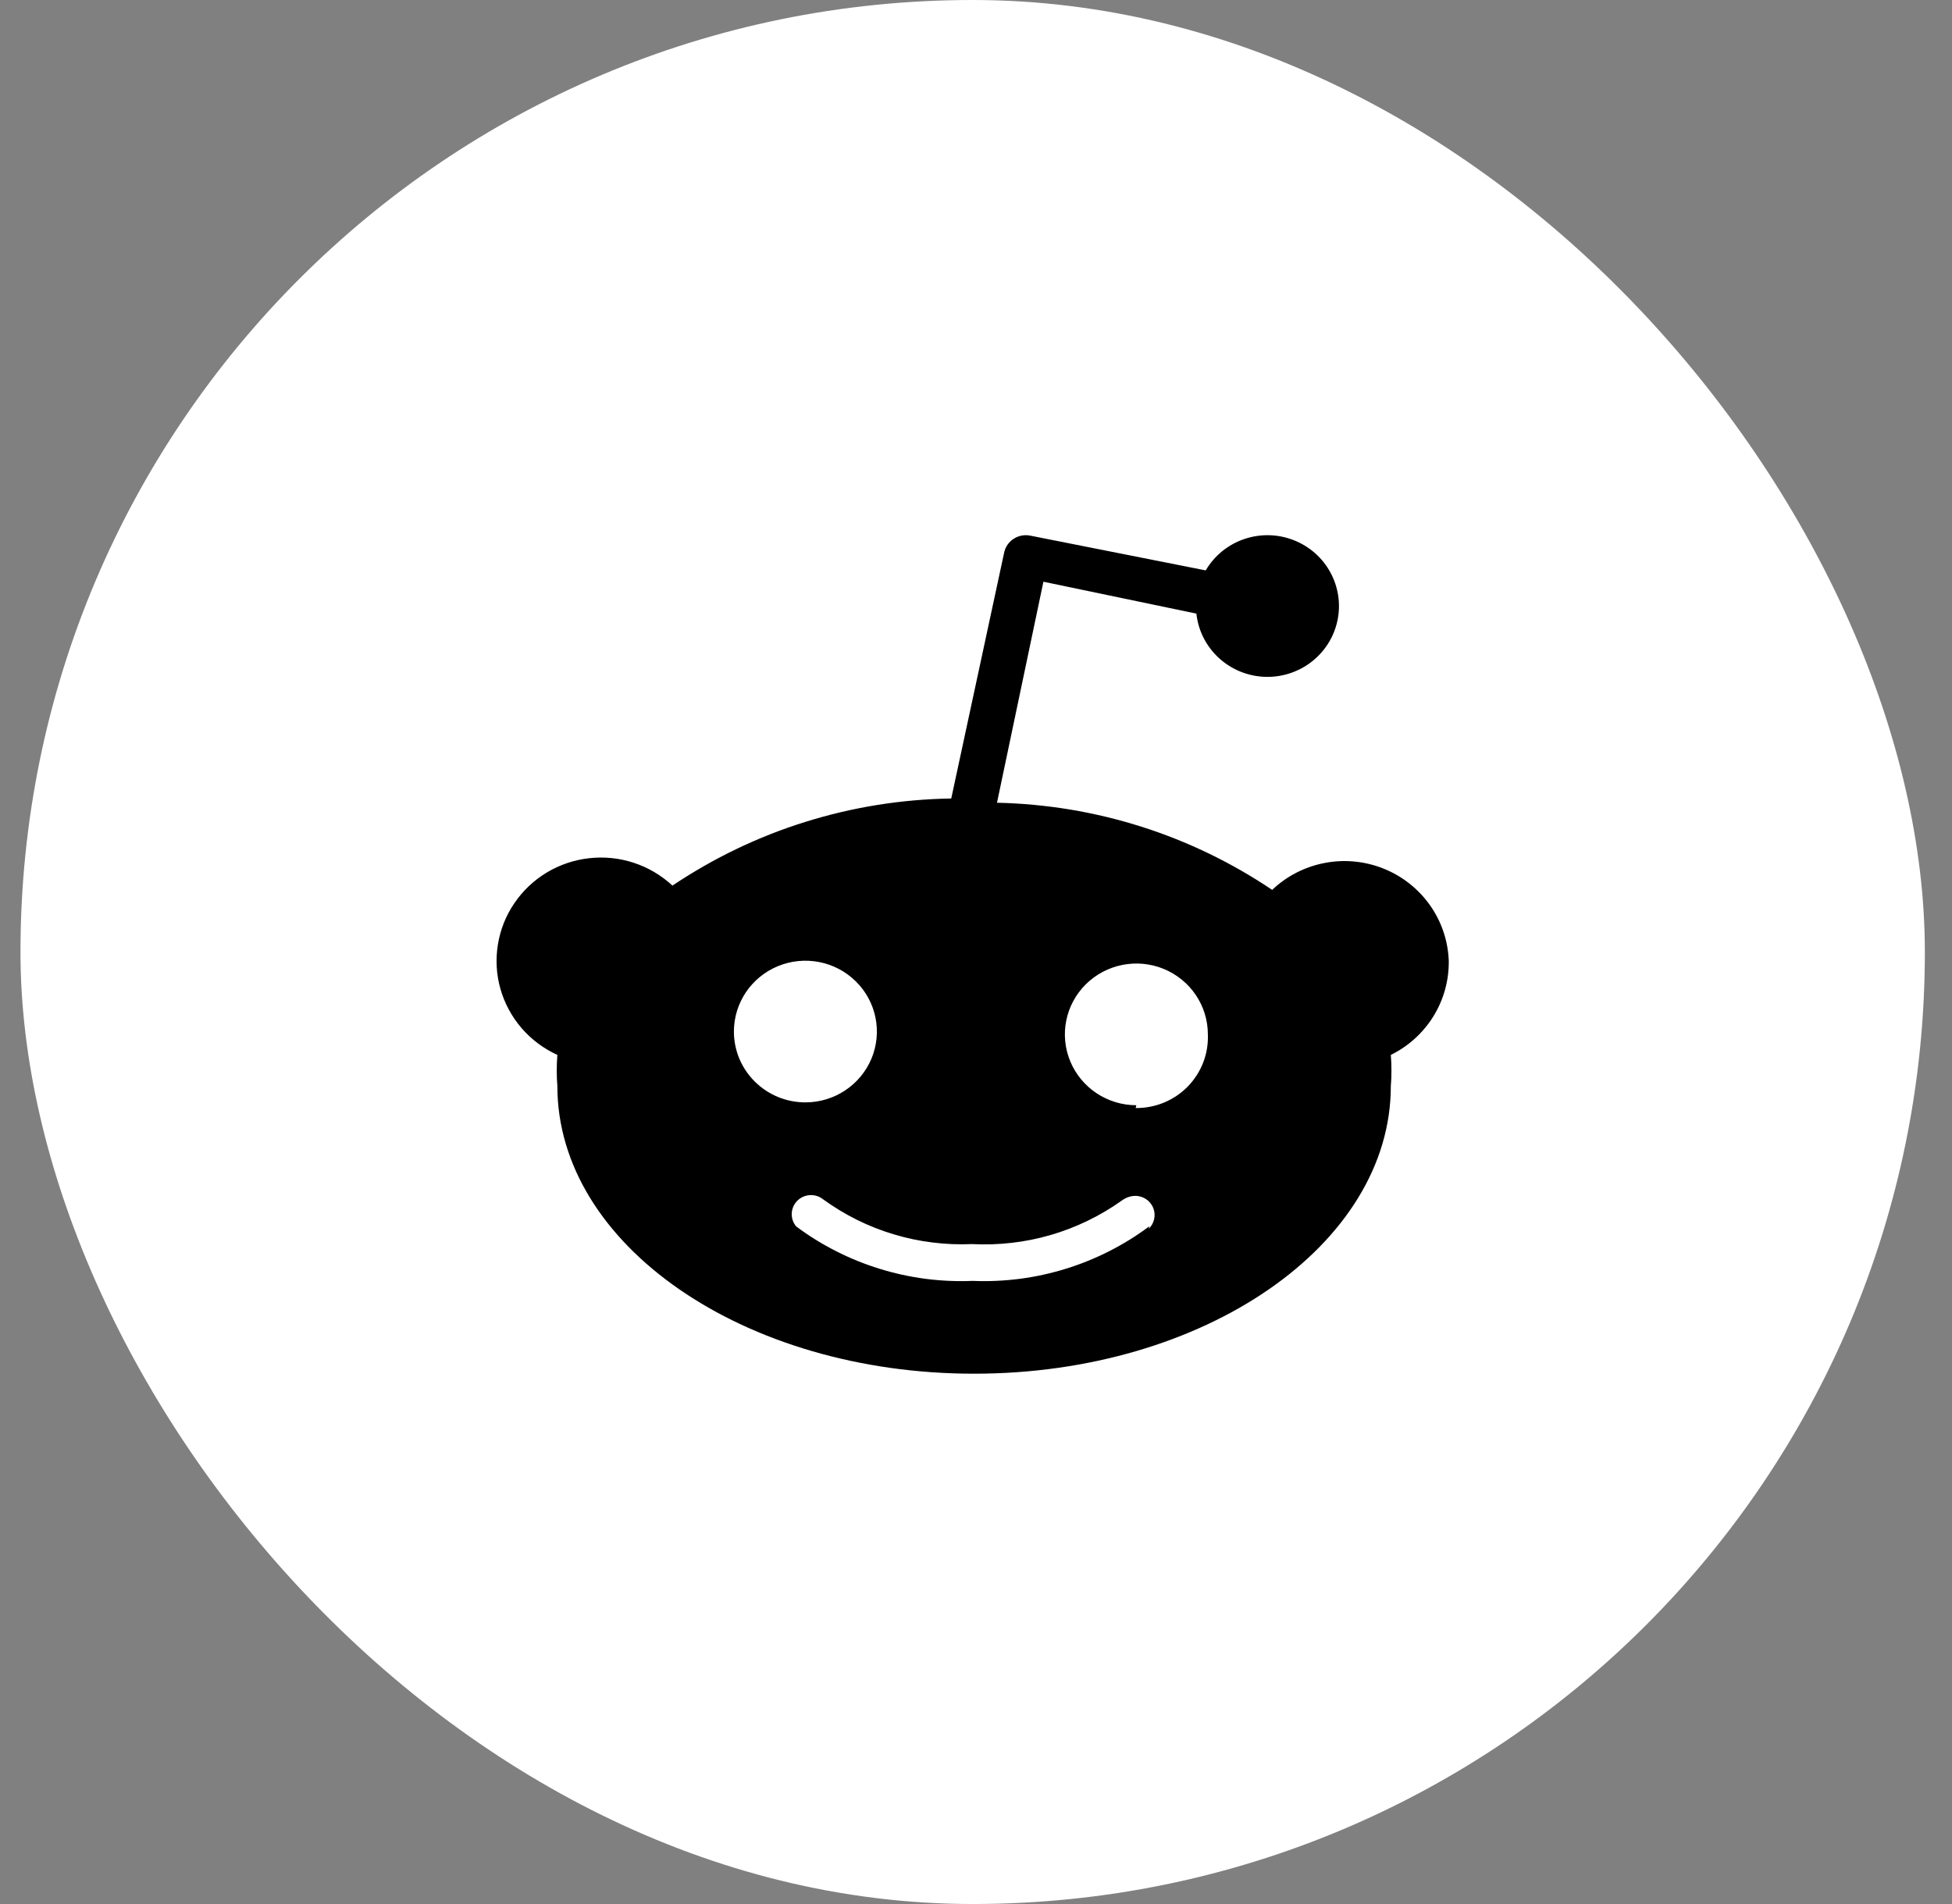
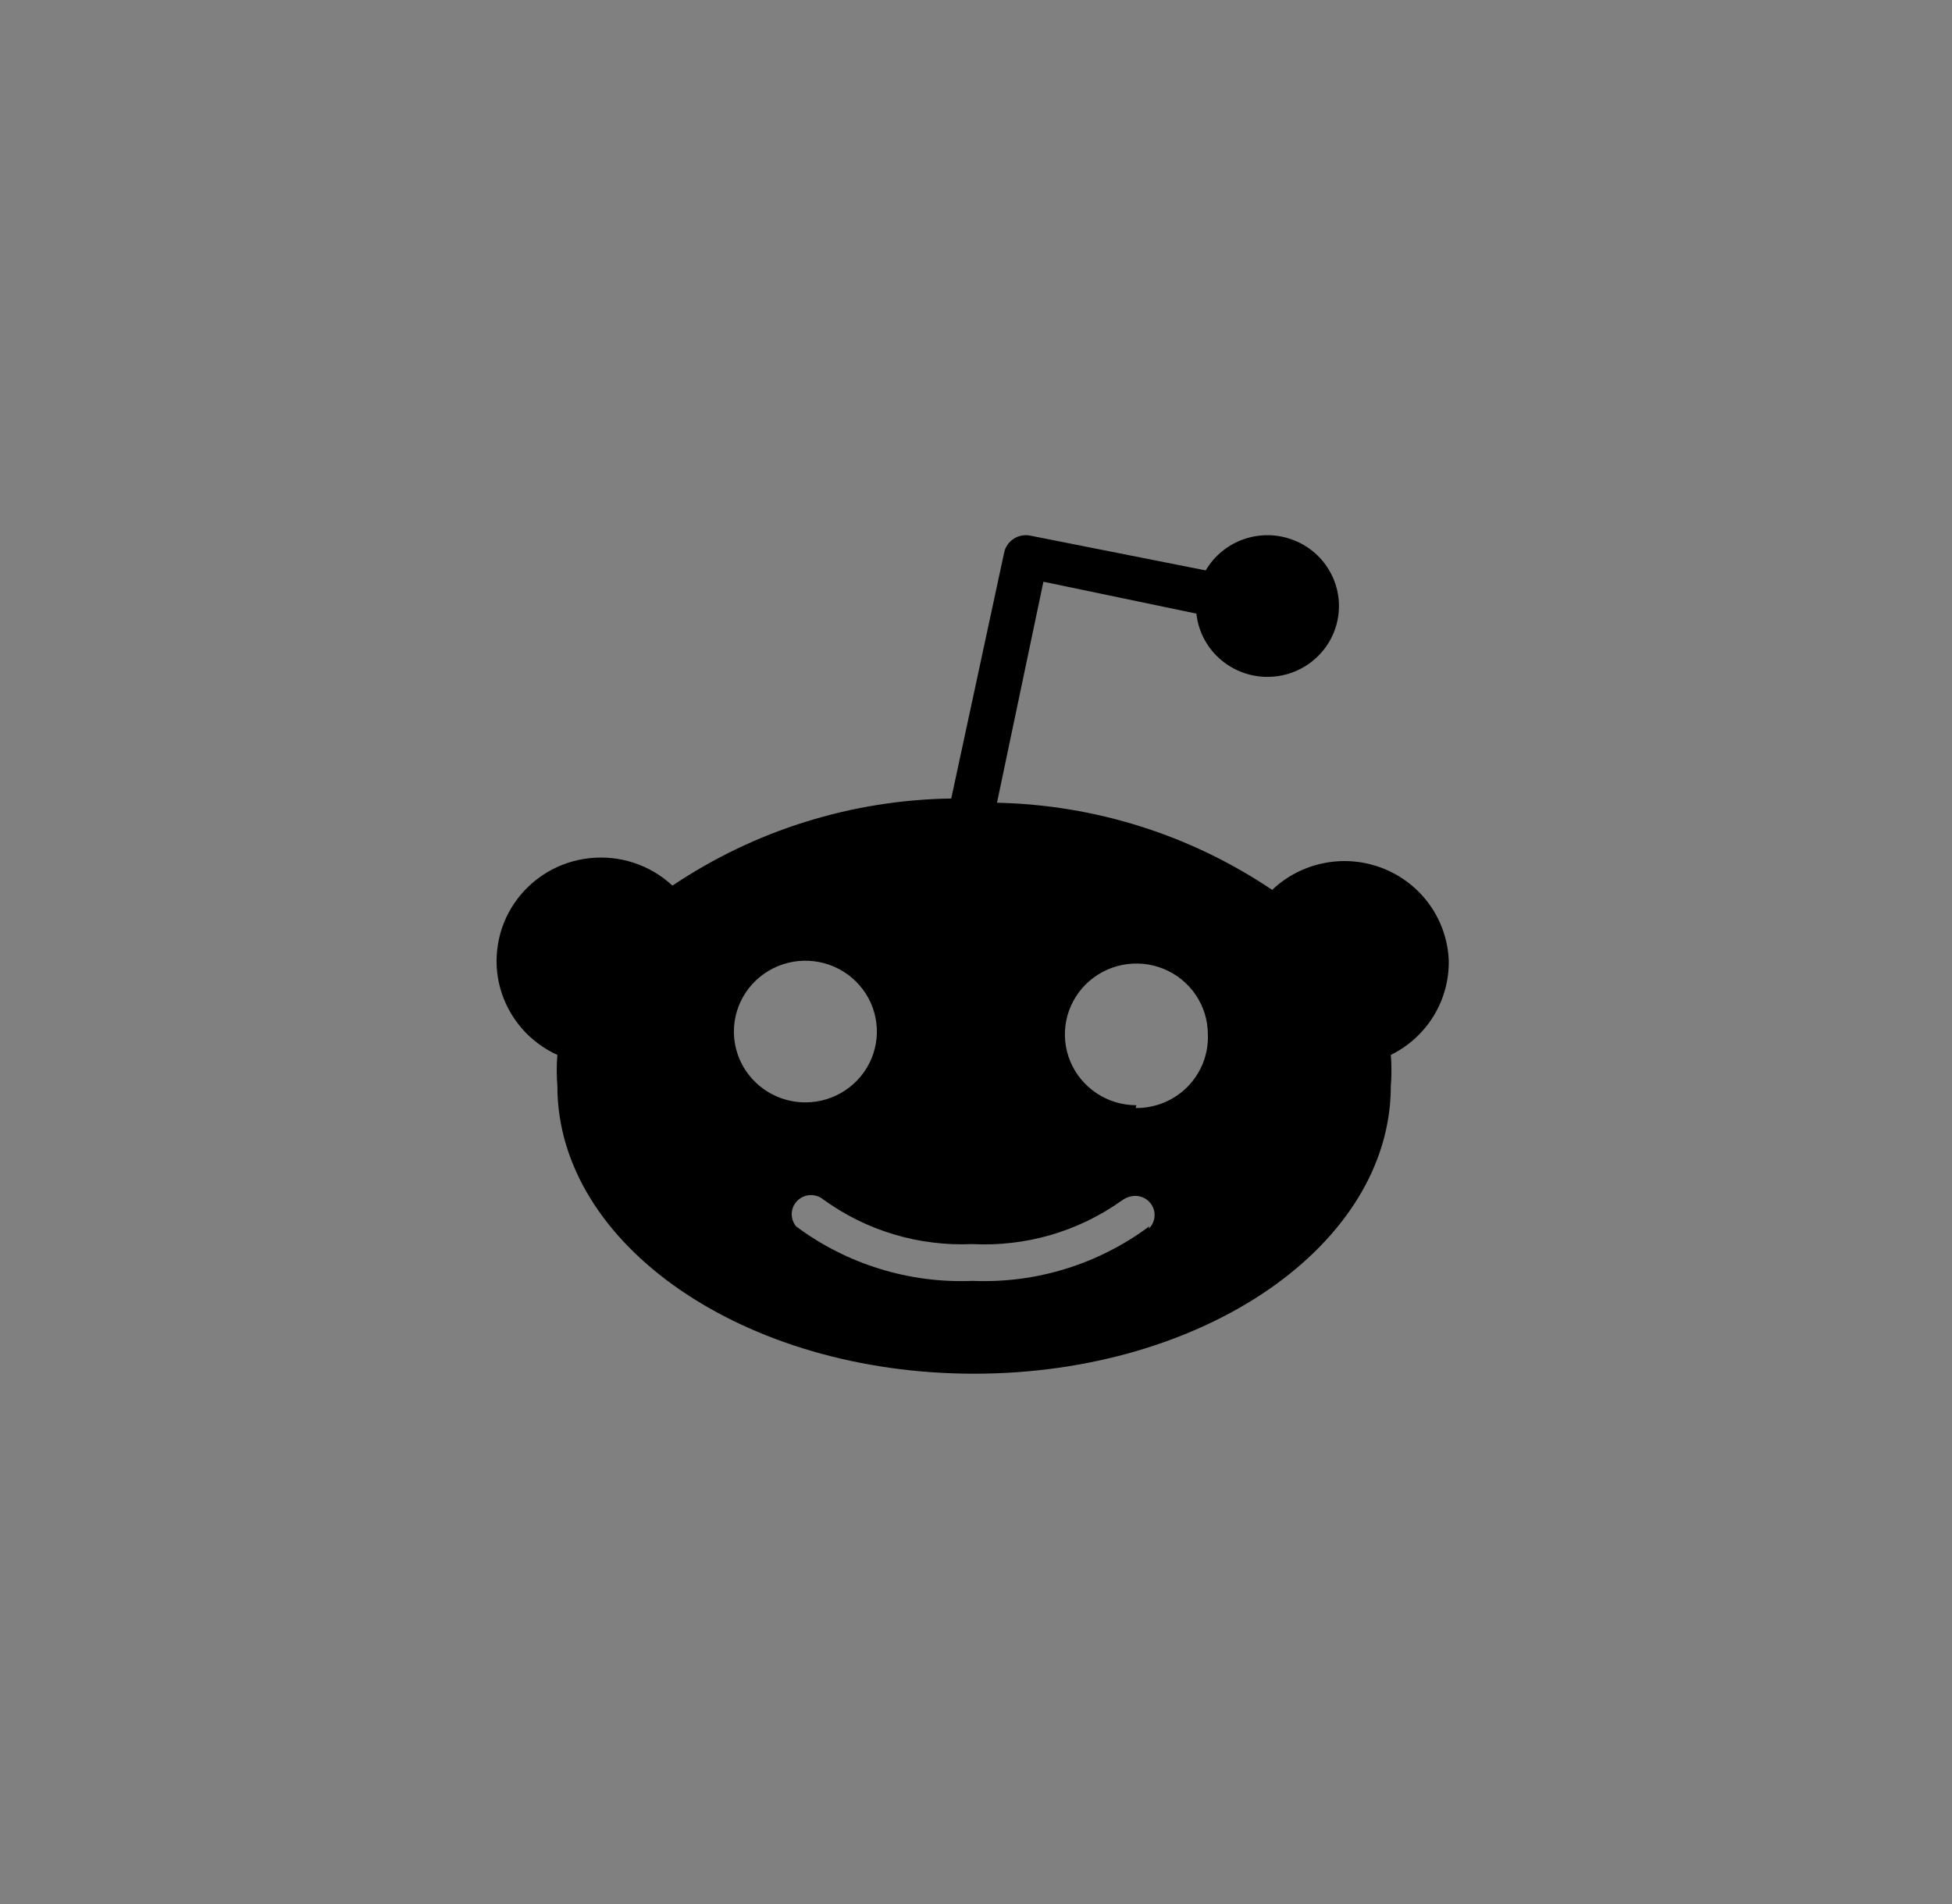
<svg xmlns="http://www.w3.org/2000/svg" width="41" height="40" viewBox="0 0 41 40" fill="none">
  <rect x="0" y="0" width="41" height="40" fill="#808080" stroke="none" />
-   <rect x="0.43" width="40" height="40" rx="20" fill="white" style="fill:white;fill-opacity:1;" />
  <path d="M30.43 20.183C30.433 20.387 30.407 20.59 30.353 20.787C30.299 20.984 30.217 21.172 30.11 21.347C30.003 21.521 29.871 21.679 29.72 21.817C29.568 21.955 29.398 22.071 29.213 22.162C29.217 22.216 29.221 22.271 29.223 22.326C29.227 22.435 29.227 22.544 29.223 22.653C29.221 22.708 29.217 22.763 29.213 22.817C29.213 26.15 25.295 28.859 20.46 28.859C15.625 28.859 11.707 26.15 11.707 22.817C11.703 22.763 11.699 22.708 11.697 22.653C11.693 22.544 11.693 22.435 11.697 22.326C11.699 22.271 11.703 22.216 11.707 22.162C11.418 22.03 11.162 21.838 10.955 21.599C10.749 21.359 10.597 21.078 10.511 20.775C10.425 20.472 10.407 20.154 10.458 19.843C10.508 19.531 10.626 19.235 10.804 18.974C10.982 18.712 11.214 18.493 11.486 18.329C11.758 18.166 12.062 18.064 12.378 18.029C12.694 17.994 13.013 18.027 13.315 18.127C13.617 18.226 13.893 18.39 14.124 18.605C14.554 18.317 15.004 18.059 15.471 17.835C15.938 17.611 16.422 17.42 16.917 17.266C17.412 17.111 17.918 16.992 18.43 16.91C18.942 16.828 19.46 16.783 19.98 16.775L21.091 11.611C21.103 11.551 21.127 11.495 21.162 11.444C21.197 11.394 21.241 11.351 21.293 11.318C21.345 11.284 21.402 11.262 21.463 11.251C21.524 11.24 21.586 11.241 21.646 11.254L25.325 11.983C25.696 11.351 26.475 11.08 27.163 11.344C27.851 11.607 28.244 12.327 28.091 13.042C27.937 13.757 27.282 14.255 26.545 14.218C25.808 14.18 25.208 13.618 25.129 12.891L21.916 12.221L20.941 16.864C21.453 16.875 21.965 16.923 22.471 17.006C23.484 17.174 24.468 17.485 25.391 17.931C25.852 18.154 26.297 18.409 26.721 18.695C27.026 18.404 27.409 18.208 27.825 18.129C28.24 18.049 28.669 18.091 29.061 18.248C29.453 18.405 29.791 18.672 30.034 19.015C30.277 19.358 30.414 19.764 30.43 20.183ZM15.529 22.241C15.605 22.421 15.716 22.585 15.855 22.723C15.994 22.861 16.16 22.971 16.342 23.046C16.524 23.121 16.72 23.159 16.917 23.159C17.524 23.159 18.071 22.796 18.304 22.241C18.536 21.684 18.408 21.044 17.978 20.619C17.549 20.193 16.903 20.066 16.342 20.296C15.781 20.527 15.415 21.069 15.415 21.671C15.415 21.866 15.454 22.06 15.529 22.241ZM24.129 25.813C24.206 25.738 24.25 25.637 24.251 25.53C24.253 25.424 24.211 25.321 24.136 25.245C24.061 25.169 23.958 25.125 23.851 25.123C23.743 25.122 23.64 25.163 23.553 25.228C23.327 25.388 23.088 25.529 22.838 25.65C22.588 25.77 22.329 25.87 22.062 25.947C21.796 26.024 21.523 26.079 21.247 26.11C20.971 26.142 20.692 26.15 20.415 26.136C20.138 26.148 19.86 26.137 19.585 26.102C19.31 26.069 19.038 26.011 18.773 25.931C18.507 25.852 18.249 25.75 18.001 25.627C17.753 25.504 17.516 25.36 17.292 25.198C17.214 25.135 17.116 25.102 17.015 25.107C16.914 25.112 16.819 25.154 16.748 25.224C16.677 25.295 16.635 25.389 16.63 25.489C16.625 25.589 16.658 25.686 16.721 25.763C16.985 25.961 17.266 26.135 17.56 26.284C17.854 26.434 18.16 26.558 18.476 26.655C18.791 26.753 19.114 26.823 19.442 26.866C19.769 26.908 20.1 26.923 20.43 26.909C20.76 26.923 21.091 26.908 21.418 26.866C22.075 26.78 22.711 26.584 23.3 26.284C23.594 26.135 23.875 25.961 24.139 25.763L24.129 25.813ZM23.853 23.278C24.057 23.28 24.259 23.241 24.447 23.164C24.635 23.086 24.805 22.972 24.947 22.827C25.088 22.682 25.199 22.51 25.272 22.322C25.345 22.133 25.378 21.932 25.37 21.73C25.37 21.128 25.004 20.586 24.443 20.355C23.882 20.125 23.236 20.253 22.807 20.678C22.377 21.104 22.249 21.744 22.481 22.3C22.714 22.856 23.261 23.219 23.868 23.219L23.853 23.278Z" fill="#242B2D" style="fill:#242B2D;fill:color(display-p3 0.141 0.169 0.176);fill-opacity:1;" />
</svg>